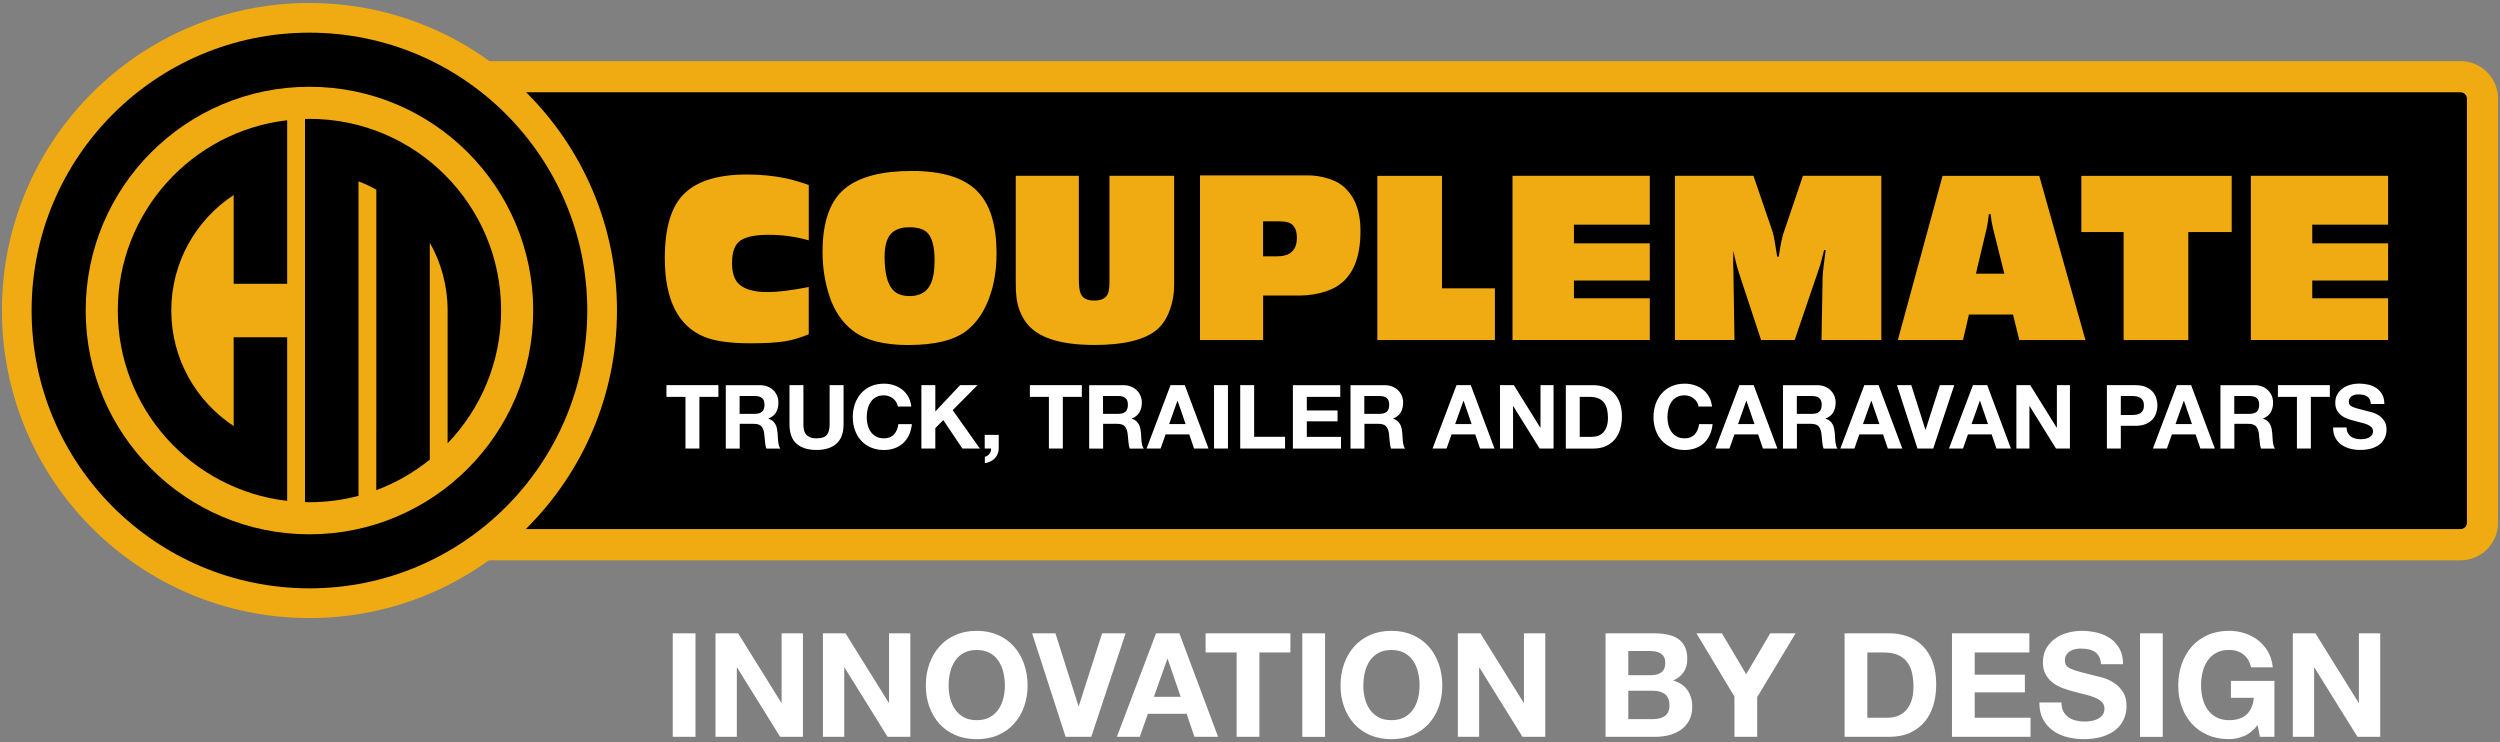
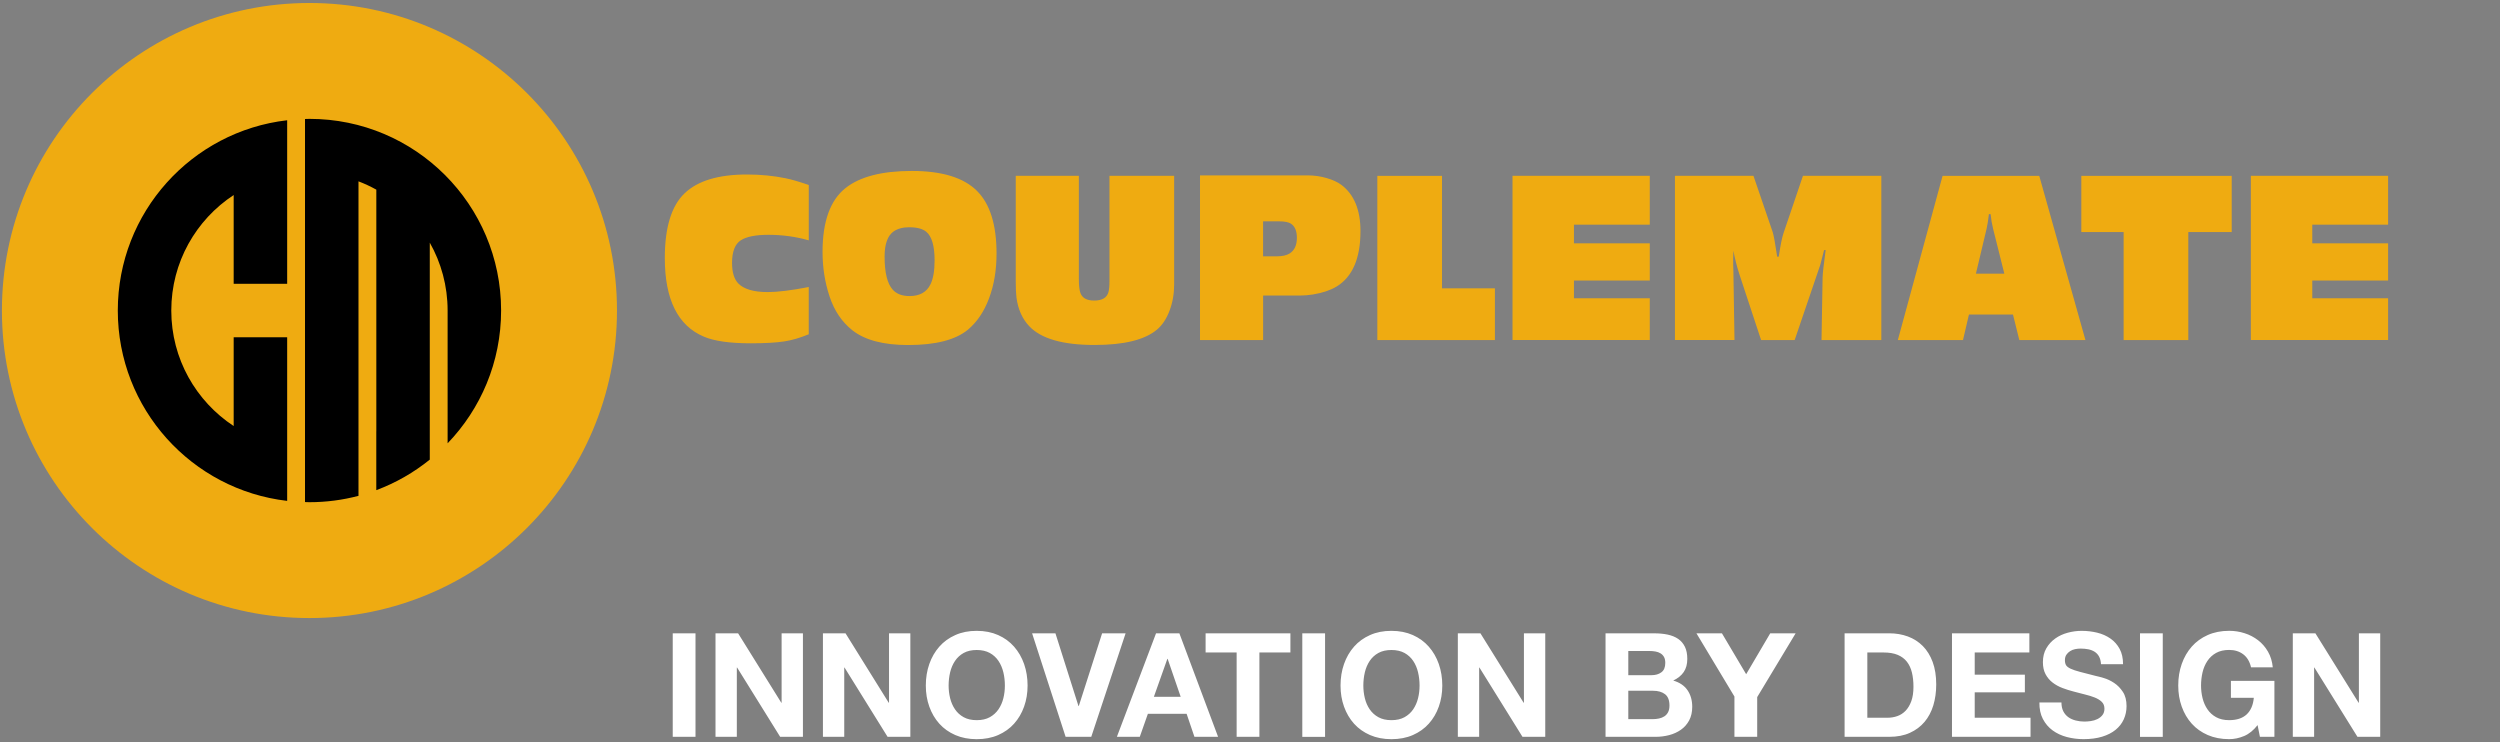
<svg xmlns="http://www.w3.org/2000/svg" id="uuid-07998429-cfca-47cd-a1b4-5a7ea7f059c6" width="795" height="236" viewBox="0 0 795 236">
  <rect x="0" y="0" width="795" height="236" fill="#808080" stroke="none" />
  <defs>
    <style>.uuid-3b412079-b928-4ffb-acc3-6b6b7ebfb726{fill:#efab11;}.uuid-d07286c8-f8f0-407f-8928-be06be34c3c2{fill:#fff;}</style>
  </defs>
-   <path class="uuid-3b412079-b928-4ffb-acc3-6b6b7ebfb726" d="M782.44,19.43H150.56c5.61,3.7,10.81,7.98,15.5,12.76h615.57v133.23H165.95c-4.72,4.78-9.93,9.06-15.57,12.76h632.05c6.6,0,11.95-5.35,11.95-11.95V31.38c0-6.6-5.35-11.95-11.95-11.95Z" />
-   <path d="M782.44,29.35H163.16c18.57,17.34,30.21,42.03,30.21,69.39s-11.69,52.16-30.33,69.51h619.41c1.12,0,2.03-.91,2.03-2.03V31.38c0-1.12-.91-2.03-2.03-2.03Z" />
  <path class="uuid-d07286c8-f8f0-407f-8928-be06be34c3c2" d="M213.93,201.4h7.24v32.91h-7.24v-32.91ZM248.55,201.4v22.08h-.09l-13.74-22.08h-7.19v32.91h6.78v-22.03h.09l13.69,22.03h7.24v-32.91h-6.78ZM282.71,201.4v22.08h-.09l-13.74-22.08h-7.19v32.91h6.78v-22.03h.09l13.69,22.03h7.24v-32.91h-6.77ZM302.14,222.03c-.32-1.31-.48-2.65-.48-4.03s.16-2.84.48-4.2c.32-1.35.84-2.56,1.55-3.62.71-1.06,1.63-1.91,2.76-2.54,1.14-.63,2.52-.94,4.15-.94s3.01.32,4.15.94c1.14.63,2.06,1.48,2.77,2.54.71,1.06,1.22,2.27,1.55,3.62.32,1.35.48,2.75.48,4.2s-.16,2.73-.48,4.03c-.32,1.31-.84,2.48-1.55,3.53-.71,1.04-1.63,1.88-2.77,2.51-1.14.63-2.52.94-4.15.94s-3.01-.31-4.15-.94c-1.14-.63-2.06-1.47-2.76-2.51-.71-1.04-1.22-2.22-1.55-3.53M295.52,211.15c-.74,2.11-1.11,4.39-1.11,6.85s.37,4.63,1.11,6.71c.74,2.07,1.8,3.88,3.18,5.42,1.38,1.54,3.08,2.74,5.09,3.62,2.01.87,4.28,1.31,6.8,1.31s4.83-.44,6.82-1.31c2-.88,3.69-2.08,5.07-3.62,1.38-1.54,2.44-3.34,3.18-5.42.74-2.08,1.11-4.31,1.11-6.71s-.37-4.74-1.11-6.85c-.74-2.11-1.8-3.94-3.18-5.51-1.38-1.57-3.07-2.8-5.07-3.69-2-.89-4.27-1.34-6.82-1.34s-4.79.44-6.8,1.34c-2.01.89-3.71,2.12-5.09,3.69-1.38,1.57-2.44,3.4-3.18,5.51M350.47,201.4l-7.42,23.14h-.09l-7.33-23.14h-7.42l10.65,32.91h8.16l10.92-32.91h-7.47ZM366.93,221.59h8.53l-4.15-12.08h-.09l-4.29,12.08ZM375.04,201.4l12.31,32.91h-7.52l-2.49-7.33h-12.31l-2.58,7.33h-7.28l12.45-32.91h7.42ZM383.38,201.4v6.08h9.87v26.83h7.24v-26.83h9.86v-6.08h-26.97ZM414.13,234.32h7.24v-32.91h-7.24v32.91ZM434.02,222.03c-.32-1.31-.48-2.65-.48-4.03s.16-2.84.48-4.2c.32-1.35.84-2.56,1.54-3.62.71-1.06,1.63-1.91,2.77-2.54,1.14-.63,2.52-.94,4.15-.94s3.01.32,4.15.94c1.14.63,2.06,1.48,2.77,2.54.71,1.06,1.22,2.27,1.54,3.62.32,1.35.48,2.75.48,4.2s-.16,2.73-.48,4.03c-.32,1.31-.84,2.48-1.54,3.53-.71,1.04-1.63,1.88-2.77,2.51-1.14.63-2.52.94-4.15.94s-3.01-.31-4.15-.94c-1.14-.63-2.06-1.47-2.77-2.51-.71-1.04-1.22-2.22-1.54-3.53M427.4,211.15c-.74,2.11-1.11,4.39-1.11,6.85s.37,4.63,1.11,6.71c.74,2.07,1.8,3.88,3.18,5.42,1.38,1.54,3.08,2.74,5.09,3.62,2.01.87,4.28,1.31,6.8,1.31s4.83-.44,6.82-1.31c2-.88,3.69-2.08,5.07-3.62,1.38-1.54,2.45-3.34,3.18-5.42.74-2.08,1.11-4.31,1.11-6.71s-.37-4.74-1.11-6.85c-.74-2.11-1.8-3.94-3.18-5.51-1.38-1.57-3.07-2.8-5.07-3.69-2-.89-4.27-1.34-6.82-1.34s-4.79.44-6.8,1.34c-2.01.89-3.71,2.12-5.09,3.69-1.38,1.57-2.44,3.4-3.18,5.51M484.61,201.4v22.08h-.09l-13.74-22.08h-7.19v32.91h6.78v-22.03h.09l13.69,22.03h7.24v-32.91h-6.77ZM517.8,228.69v-9.03h7.88c1.57,0,2.83.36,3.78,1.08.95.72,1.43,1.93,1.43,3.62,0,.86-.15,1.57-.44,2.12-.29.55-.68.99-1.17,1.31-.49.32-1.06.55-1.71.69-.64.14-1.32.21-2.03.21h-7.74ZM517.8,214.72v-7.7h6.78c.64,0,1.27.05,1.87.16.6.11,1.13.3,1.59.58.46.28.83.66,1.11,1.15.28.49.41,1.12.41,1.89,0,1.38-.41,2.38-1.24,2.99-.83.62-1.89.92-3.18.92h-7.33ZM510.56,201.4v32.91h15.95c1.48,0,2.91-.19,4.31-.55,1.4-.37,2.64-.94,3.73-1.71,1.09-.77,1.96-1.76,2.61-2.97.64-1.21.97-2.65.97-4.31,0-2.06-.5-3.82-1.5-5.28-1-1.46-2.51-2.48-4.54-3.07,1.48-.71,2.59-1.61,3.34-2.72.75-1.11,1.13-2.49,1.13-4.15,0-1.54-.25-2.83-.76-3.87-.51-1.04-1.22-1.88-2.14-2.51-.92-.63-2.03-1.08-3.32-1.36-1.29-.27-2.72-.41-4.29-.41h-15.49ZM562.93,201.4l-7.65,13-7.7-13h-8.11l12.08,20.1v12.81h7.24v-12.63l12.22-20.28h-8.07ZM593.81,228.23v-20.74h5.16c1.78,0,3.28.25,4.5.76,1.21.51,2.19,1.24,2.93,2.19.74.95,1.27,2.1,1.59,3.43.32,1.34.49,2.84.49,4.5,0,1.81-.23,3.35-.69,4.61-.46,1.26-1.08,2.28-1.84,3.07-.77.78-1.64,1.34-2.63,1.68-.98.34-2,.51-3.04.51h-6.45ZM586.58,201.4v32.91h14.2c2.52,0,4.71-.42,6.57-1.27,1.86-.84,3.41-2,4.66-3.48,1.24-1.48,2.17-3.23,2.79-5.26.61-2.03.92-4.24.92-6.64,0-2.74-.38-5.12-1.13-7.15-.75-2.03-1.8-3.72-3.13-5.07-1.34-1.35-2.92-2.36-4.75-3.04-1.83-.67-3.8-1.01-5.92-1.01h-14.2ZM620.73,201.4v32.91h24.98v-6.08h-17.75v-8.07h15.95v-5.62h-15.95v-7.05h17.38v-6.08h-24.61ZM656.14,226.2c-.4-.77-.6-1.71-.6-2.81h-7.01c-.03,2.03.34,3.78,1.11,5.25.77,1.48,1.81,2.69,3.11,3.64,1.31.95,2.81,1.65,4.52,2.1,1.71.44,3.46.67,5.28.67,2.24,0,4.22-.26,5.92-.78,1.71-.52,3.13-1.25,4.29-2.19,1.15-.94,2.02-2.05,2.6-3.34.58-1.29.88-2.69.88-4.2,0-1.84-.39-3.36-1.18-4.54-.78-1.18-1.71-2.13-2.79-2.84-1.08-.71-2.16-1.22-3.25-1.54-1.09-.32-1.94-.55-2.56-.67-2.06-.52-3.73-.95-5-1.29-1.28-.34-2.28-.67-3-1.01-.72-.34-1.21-.71-1.45-1.11-.24-.4-.37-.92-.37-1.57,0-.71.15-1.29.46-1.75.31-.46.7-.85,1.18-1.15.47-.31,1.01-.52,1.59-.64.58-.12,1.17-.18,1.75-.18.89,0,1.71.08,2.47.23.75.15,1.42.41,2,.78.58.37,1.05.87,1.41,1.52.35.65.56,1.46.62,2.44h7.01c0-1.91-.36-3.53-1.08-4.86-.72-1.34-1.7-2.44-2.93-3.3-1.23-.86-2.64-1.48-4.22-1.87-1.58-.38-3.23-.58-4.95-.58-1.48,0-2.95.2-4.43.6-1.48.4-2.8,1.01-3.96,1.84-1.17.83-2.11,1.87-2.83,3.11-.72,1.24-1.09,2.71-1.09,4.4,0,1.51.28,2.79.85,3.85.57,1.06,1.31,1.94,2.24,2.65.92.71,1.97,1.29,3.13,1.73,1.17.44,2.37.82,3.59,1.13,1.2.34,2.38.64,3.55.92,1.17.28,2.21.6,3.13.97s1.67.83,2.23,1.38c.57.55.85,1.28.85,2.17,0,.83-.22,1.52-.65,2.05-.43.54-.97.96-1.61,1.27-.64.31-1.34.52-2.07.62-.74.11-1.43.16-2.08.16-.95,0-1.87-.12-2.76-.35-.89-.23-1.67-.58-2.33-1.06-.66-.48-1.19-1.1-1.59-1.87M680.52,234.32h7.24v-32.91h-7.24v32.91ZM713.62,234.06c1.57-.66,3-1.82,4.29-3.48l.74,3.73h4.61v-17.79h-13.83v5.39h7.28c-.21,2.31-.98,4.06-2.28,5.28-1.31,1.21-3.16,1.82-5.56,1.82-1.63,0-3.01-.32-4.15-.95-1.14-.63-2.06-1.47-2.76-2.51-.71-1.04-1.22-2.22-1.55-3.53-.32-1.31-.48-2.65-.48-4.03s.16-2.84.48-4.2c.32-1.35.84-2.56,1.55-3.62.71-1.06,1.63-1.91,2.76-2.54,1.14-.63,2.52-.95,4.15-.95,1.75,0,3.24.46,4.47,1.38,1.23.92,2.06,2.3,2.49,4.15h6.91c-.18-1.88-.69-3.53-1.52-4.98-.83-1.44-1.88-2.66-3.16-3.64-1.28-.98-2.7-1.73-4.29-2.23-1.58-.51-3.22-.76-4.91-.76-2.52,0-4.79.45-6.8,1.34s-3.71,2.12-5.09,3.69c-1.38,1.57-2.44,3.4-3.18,5.51-.74,2.11-1.11,4.39-1.11,6.85s.37,4.63,1.11,6.71c.74,2.08,1.8,3.88,3.18,5.42,1.38,1.54,3.08,2.74,5.09,3.62,2.01.87,4.28,1.31,6.8,1.31,1.6,0,3.18-.33,4.75-.99M750.13,201.4v22.08h-.09l-13.74-22.08h-7.19v32.91h6.78v-22.03h.09l13.69,22.03h7.24v-32.91h-6.78Z" />
-   <path class="uuid-d07286c8-f8f0-407f-8928-be06be34c3c2" d="M211.93,126.21v-3.73h16.52v3.73h-6.04v16.43h-4.43v-16.43h-6.04ZM241.64,122.48c.9,0,1.72.15,2.44.44.72.29,1.35.69,1.86,1.2.52.51.91,1.1,1.19,1.76.27.67.41,1.39.41,2.16,0,1.19-.25,2.21-.75,3.08-.5.87-1.31,1.52-2.44,1.98v.06c.55.15,1,.38,1.36.69.36.31.65.68.88,1.1.23.42.39.89.49,1.4.1.51.17,1.02.21,1.53.02.32.04.7.06,1.13.02.43.05.88.1,1.33.05.45.12.88.23,1.29.1.4.26.75.47,1.03h-4.43c-.25-.64-.4-1.4-.45-2.29-.06-.88-.14-1.73-.25-2.54-.15-1.05-.47-1.83-.96-2.32-.49-.49-1.29-.73-2.4-.73h-4.43v7.88h-4.43v-20.16h10.87ZM240.05,131.6c1.02,0,1.78-.23,2.29-.68.51-.45.76-1.19.76-2.2s-.25-1.69-.76-2.13c-.51-.44-1.27-.66-2.29-.66h-4.86v5.67h4.86ZM265.97,141.1c-1.52,1.33-3.63,1.99-6.32,1.99s-4.84-.66-6.34-1.98c-1.5-1.32-2.25-3.35-2.25-6.1v-12.54h4.43v12.54c0,.55.05,1.08.14,1.61.09.53.29.99.59,1.4s.72.73,1.26.99,1.26.38,2.16.38c1.58,0,2.67-.35,3.28-1.06.6-.71.9-1.81.9-3.32v-12.54h4.43v12.54c0,2.73-.76,4.76-2.29,6.08ZM285,127.86c-.26-.42-.59-.79-.99-1.12-.4-.32-.84-.57-1.34-.75-.5-.18-1.02-.27-1.57-.27-1,0-1.84.19-2.54.58s-1.26.9-1.69,1.55-.75,1.39-.95,2.22c-.2.83-.3,1.68-.3,2.57s.1,1.67.3,2.47c.2.8.51,1.52.95,2.16s1,1.15,1.69,1.54c.7.39,1.54.58,2.54.58,1.36,0,2.41-.41,3.18-1.24.76-.83,1.23-1.92,1.4-3.28h4.29c-.11,1.26-.41,2.4-.88,3.42-.47,1.02-1.09,1.88-1.86,2.6-.77.72-1.68,1.26-2.71,1.64-1.04.38-2.17.57-3.42.57-1.54,0-2.93-.27-4.17-.8-1.23-.54-2.27-1.28-3.12-2.22-.85-.94-1.5-2.05-1.95-3.32-.45-1.27-.68-2.64-.68-4.11s.23-2.9.68-4.19c.45-1.29,1.1-2.41,1.95-3.37.85-.96,1.89-1.71,3.12-2.26,1.23-.55,2.62-.82,4.17-.82,1.11,0,2.16.16,3.15.48.99.32,1.87.79,2.65,1.4.78.61,1.43,1.37,1.93,2.27.51.9.83,1.94.96,3.11h-4.29c-.08-.51-.24-.97-.51-1.4ZM297.43,122.48v8.36l7.88-8.36h5.53l-7.88,7.96,8.64,12.2h-5.56l-6.07-9.06-2.54,2.57v6.49h-4.43v-20.16h4.43ZM317.59,138.29v4.35c0,.64-.12,1.23-.35,1.76-.24.54-.55,1-.95,1.4s-.86.72-1.4.97c-.54.25-1.11.43-1.71.52v-2.03c.28-.06.55-.17.8-.34.25-.17.47-.37.66-.61.19-.24.33-.5.42-.79.09-.29.13-.59.11-.89h-2.03v-4.35h4.43ZM327.5,126.21v-3.73h16.52v3.73h-6.04v16.43h-4.43v-16.43h-6.04ZM357.2,122.48c.9,0,1.72.15,2.44.44.72.29,1.35.69,1.86,1.2.52.51.91,1.1,1.19,1.76.27.67.41,1.39.41,2.16,0,1.19-.25,2.21-.75,3.08-.5.87-1.31,1.52-2.44,1.98v.06c.55.15,1,.38,1.36.69.36.31.65.68.88,1.1.23.42.39.89.49,1.4.1.51.17,1.02.21,1.53.02.32.04.7.06,1.13.02.43.05.88.1,1.33.05.45.12.88.23,1.29.1.4.26.75.47,1.03h-4.43c-.25-.64-.4-1.4-.45-2.29-.06-.88-.14-1.73-.25-2.54-.15-1.05-.47-1.83-.96-2.32-.49-.49-1.29-.73-2.4-.73h-4.43v7.88h-4.43v-20.16h10.87ZM355.62,131.6c1.02,0,1.78-.23,2.29-.68.51-.45.76-1.19.76-2.2s-.25-1.69-.76-2.13c-.51-.44-1.27-.66-2.29-.66h-4.86v5.67h4.86ZM376.77,122.48l7.54,20.16h-4.6l-1.52-4.49h-7.54l-1.58,4.49h-4.46l7.62-20.16h4.55ZM377.02,134.85l-2.54-7.4h-.06l-2.63,7.4h5.22ZM390.49,122.48v20.16h-4.43v-20.16h4.43ZM398.82,122.48v16.43h9.83v3.73h-14.26v-20.16h4.43ZM426.21,122.48v3.73h-10.64v4.32h9.77v3.45h-9.77v4.94h10.87v3.73h-15.3v-20.16h15.08ZM440.3,122.48c.9,0,1.72.15,2.44.44.72.29,1.35.69,1.86,1.2.52.51.91,1.1,1.19,1.76.27.67.41,1.39.41,2.16,0,1.19-.25,2.21-.75,3.08-.5.87-1.31,1.52-2.44,1.98v.06c.55.15,1,.38,1.36.69.36.31.65.68.88,1.1.23.42.39.89.49,1.4.1.51.17,1.02.21,1.53.02.32.04.7.06,1.13.02.43.05.88.1,1.33.05.45.12.88.23,1.29.1.4.26.75.47,1.03h-4.43c-.25-.64-.4-1.4-.45-2.29-.06-.88-.14-1.73-.25-2.54-.15-1.05-.47-1.83-.96-2.32-.49-.49-1.29-.73-2.4-.73h-4.43v7.88h-4.43v-20.16h10.87ZM438.71,131.6c1.02,0,1.78-.23,2.29-.68.51-.45.76-1.19.76-2.2s-.25-1.69-.76-2.13c-.51-.44-1.27-.66-2.29-.66h-4.86v5.67h4.86ZM467.71,122.48l7.54,20.16h-4.6l-1.52-4.49h-7.54l-1.58,4.49h-4.46l7.62-20.16h4.55ZM467.97,134.85l-2.54-7.4h-.06l-2.63,7.4h5.22ZM481.41,122.48l8.41,13.53h.06v-13.53h4.15v20.16h-4.43l-8.39-13.5h-.06v13.5h-4.15v-20.16h4.4ZM506.62,122.48c1.3,0,2.51.21,3.63.62,1.12.42,2.09,1.04,2.91,1.86.82.83,1.46,1.86,1.92,3.11.46,1.24.69,2.7.69,4.38,0,1.47-.19,2.82-.56,4.07-.38,1.24-.95,2.32-1.71,3.22-.76.9-1.71,1.61-2.85,2.13s-2.48.78-4.02.78h-8.7v-20.16h8.7ZM506.31,138.91c.64,0,1.26-.1,1.86-.31.6-.21,1.14-.55,1.61-1.03.47-.48.85-1.11,1.13-1.88.28-.77.42-1.71.42-2.82,0-1.02-.1-1.93-.3-2.75-.2-.82-.52-1.52-.97-2.1-.45-.58-1.05-1.03-1.79-1.34-.74-.31-1.66-.47-2.75-.47h-3.16v12.71h3.95ZM539.63,127.86c-.26-.42-.59-.79-.99-1.12-.4-.32-.84-.57-1.34-.75-.5-.18-1.02-.27-1.57-.27-1,0-1.84.19-2.54.58s-1.26.9-1.69,1.55-.75,1.39-.95,2.22c-.2.83-.3,1.68-.3,2.57s.1,1.67.3,2.47c.2.8.51,1.52.95,2.16s1,1.15,1.69,1.54c.7.39,1.54.58,2.54.58,1.36,0,2.41-.41,3.18-1.24.76-.83,1.23-1.92,1.4-3.28h4.29c-.11,1.26-.41,2.4-.88,3.42-.47,1.02-1.09,1.88-1.86,2.6-.77.72-1.68,1.26-2.71,1.64-1.04.38-2.17.57-3.42.57-1.54,0-2.93-.27-4.17-.8-1.23-.54-2.27-1.28-3.12-2.22-.85-.94-1.5-2.05-1.95-3.32-.45-1.27-.68-2.64-.68-4.11s.23-2.9.68-4.19c.45-1.29,1.1-2.41,1.95-3.37.85-.96,1.89-1.71,3.12-2.26,1.23-.55,2.62-.82,4.17-.82,1.11,0,2.16.16,3.15.48.99.32,1.87.79,2.65,1.4.78.61,1.43,1.37,1.93,2.27.51.9.83,1.94.96,3.11h-4.29c-.08-.51-.24-.97-.51-1.4ZM557.67,122.48l7.54,20.16h-4.6l-1.52-4.49h-7.54l-1.58,4.49h-4.46l7.62-20.16h4.55ZM557.92,134.85l-2.54-7.4h-.06l-2.63,7.4h5.22ZM577.83,122.48c.9,0,1.72.15,2.44.44.72.29,1.35.69,1.86,1.2.52.51.91,1.1,1.19,1.76.27.67.41,1.39.41,2.16,0,1.19-.25,2.21-.75,3.08-.5.87-1.31,1.52-2.44,1.98v.06c.55.15,1,.38,1.36.69.36.31.65.68.88,1.1.23.42.39.89.49,1.4.1.51.17,1.02.21,1.53.02.32.04.7.06,1.13.02.43.05.88.1,1.33.05.45.12.88.23,1.29.1.4.26.75.47,1.03h-4.43c-.25-.64-.4-1.4-.45-2.29-.06-.88-.14-1.73-.25-2.54-.15-1.05-.47-1.83-.96-2.32-.49-.49-1.29-.73-2.4-.73h-4.43v7.88h-4.43v-20.16h10.87ZM576.25,131.6c1.02,0,1.78-.23,2.29-.68.51-.45.76-1.19.76-2.2s-.25-1.69-.76-2.13c-.51-.44-1.27-.66-2.29-.66h-4.86v5.67h4.86ZM597.39,122.48l7.54,20.16h-4.6l-1.52-4.49h-7.54l-1.58,4.49h-4.46l7.62-20.16h4.55ZM597.65,134.85l-2.54-7.4h-.06l-2.63,7.4h5.22ZM609.76,142.64l-6.52-20.16h4.55l4.49,14.17h.06l4.54-14.17h4.57l-6.69,20.16h-5ZM631.93,122.48l7.54,20.16h-4.6l-1.52-4.49h-7.54l-1.58,4.49h-4.46l7.62-20.16h4.55ZM632.18,134.85l-2.54-7.4h-.06l-2.63,7.4h5.22ZM645.62,122.48l8.41,13.53h.06v-13.53h4.15v20.16h-4.43l-8.39-13.5h-.06v13.5h-4.15v-20.16h4.4ZM679.08,122.48c1.26,0,2.33.18,3.22.55s1.6.85,2.16,1.45c.55.6.96,1.29,1.21,2.06s.38,1.57.38,2.4-.13,1.61-.38,2.39c-.25.78-.66,1.47-1.21,2.08-.56.6-1.28,1.09-2.16,1.45-.88.37-1.96.55-3.22.55h-4.66v7.23h-4.43v-20.16h9.09ZM677.87,131.97c.51,0,1-.04,1.47-.11.47-.07.88-.22,1.24-.44.36-.22.64-.52.86-.92.22-.4.33-.91.33-1.55s-.11-1.16-.33-1.55c-.22-.4-.5-.7-.86-.92-.36-.22-.77-.36-1.24-.44-.47-.07-.96-.11-1.47-.11h-3.45v6.04h3.45ZM696.78,122.48l7.54,20.16h-4.6l-1.52-4.49h-7.54l-1.58,4.49h-4.46l7.62-20.16h4.55ZM697.04,134.85l-2.54-7.4h-.06l-2.63,7.4h5.22ZM716.94,122.48c.9,0,1.72.15,2.44.44.72.29,1.35.69,1.86,1.2.52.51.91,1.1,1.19,1.76.27.67.41,1.39.41,2.16,0,1.19-.25,2.21-.75,3.08-.5.87-1.31,1.52-2.44,1.98v.06c.55.15,1,.38,1.36.69.36.31.65.68.88,1.1.23.42.39.89.49,1.4.1.51.17,1.02.21,1.53.02.32.04.7.06,1.13.02.43.05.88.1,1.33.05.45.12.88.23,1.29.1.4.26.75.47,1.03h-4.43c-.25-.64-.4-1.4-.45-2.29-.06-.88-.14-1.73-.25-2.54-.15-1.05-.47-1.83-.96-2.32-.49-.49-1.29-.73-2.4-.73h-4.43v7.88h-4.43v-20.16h10.87ZM715.36,131.6c1.02,0,1.78-.23,2.29-.68.51-.45.76-1.19.76-2.2s-.25-1.69-.76-2.13c-.51-.44-1.27-.66-2.29-.66h-4.86v5.67h4.86ZM724.37,126.21v-3.73h16.52v3.73h-6.04v16.43h-4.43v-16.43h-6.04ZM746.59,137.67c.24.47.57.85.97,1.14.4.29.88.51,1.43.65.55.14,1.11.21,1.69.21.4,0,.82-.03,1.27-.1.45-.07.88-.19,1.27-.38s.72-.45.99-.78.4-.75.4-1.26c0-.55-.17-.99-.52-1.33-.35-.34-.8-.62-1.37-.85-.57-.23-1.21-.42-1.92-.59-.71-.17-1.44-.36-2.17-.56-.75-.19-1.49-.42-2.2-.69-.72-.27-1.36-.63-1.92-1.06-.56-.43-1.02-.97-1.37-1.62-.35-.65-.52-1.43-.52-2.36,0-1.04.22-1.93.66-2.7.44-.76,1.02-1.4,1.74-1.91.72-.51,1.53-.88,2.43-1.13.9-.25,1.81-.37,2.71-.37,1.05,0,2.07.12,3.04.35.97.24,1.83.62,2.58,1.14.75.53,1.35,1.2,1.79,2.02.44.82.66,1.81.66,2.98h-4.29c-.04-.6-.17-1.1-.38-1.5-.22-.39-.5-.71-.86-.93-.36-.23-.77-.39-1.23-.48-.46-.09-.96-.14-1.51-.14-.36,0-.72.04-1.07.11s-.68.21-.97.4c-.29.19-.53.42-.72.71-.19.28-.28.64-.28,1.07,0,.4.07.72.23.96.15.25.45.47.89.68.44.21,1.05.41,1.83.62s1.8.47,3.06.79c.38.08.9.21,1.57.41.67.2,1.33.51,1.99.95.66.43,1.23,1.01,1.71,1.74.48.72.72,1.65.72,2.78,0,.92-.18,1.78-.54,2.57-.36.79-.89,1.47-1.59,2.05-.71.57-1.58,1.02-2.63,1.34-1.04.32-2.25.48-3.63.48-1.11,0-2.19-.14-3.23-.41-1.04-.27-1.97-.7-2.77-1.28-.8-.58-1.44-1.33-1.91-2.23-.47-.9-.7-1.98-.68-3.22h4.29c0,.68.12,1.25.37,1.72Z" />
  <path class="uuid-3b412079-b928-4ffb-acc3-6b6b7ebfb726" d="M759.42,55.92v15.53h-24.12v5.93h24.12v11.82h-24.12v5.66h24.12v13.27h-43.65v-52.22h43.65ZM709.68,55.92v17.87h-13.8v34.35h-20.57v-34.35h-13.45v-17.87h47.82ZM637.38,87.03l-3.56-14.23c-.39-1.56-.66-3.12-.81-4.71h-.54c-.21,1.86-.45,3.4-.73,4.63l-3.4,14.31h9.04ZM640.12,100.03h-14l-1.89,8.11h-20.72l14.23-52.22h30.74l14.69,52.22h-21.03l-2.01-8.11ZM598.26,55.92v52.22h-19.02l.35-20.01c.03-1.17.35-4.04.97-8.61h-.5c-.59,2.37-.99,3.93-1.2,4.67l-8.16,23.95h-10.67l-6.92-20.97c-.77-2.37-1.4-4.86-1.89-7.46-.14,3.59-.03,5.79,0,6.58l.35,21.84h-18.94v-52.22h24.97l6.11,17.87c.34,1.05.81,3.66,1.43,7.84h.5c.57-3.72,1.07-6.21,1.51-7.46l6.19-18.25h24.94ZM524.63,55.92v15.53h-24.12v5.93h24.12v11.82h-24.12v5.66h24.12v13.27h-43.65v-52.22h43.65ZM475.38,91.69v16.45h-37.39v-52.22h20.57v35.77h16.82ZM401.67,81.52h4.21c1.91,0,3.34-.32,4.29-.96,1.49-.97,2.24-2.61,2.24-4.93,0-2.17-.63-3.67-1.9-4.51-.75-.48-1.98-.73-3.71-.73h-5.14v11.13ZM381.6,55.77h34.29c1.98,0,3.96.28,5.91.84,1.98.56,3.57,1.29,4.76,2.18,4.05,3.06,6.07,7.96,6.07,14.69,0,8.7-2.55,14.59-7.65,17.67-1.98,1.18-4.47,2-7.46,2.49-1.44.23-2.8.34-4.06.34h-11.79v14.16h-20.07v-52.37ZM373.38,55.92v34.54c0,2.98-.49,5.77-1.47,8.34-.95,2.55-2.27,4.54-3.94,5.97-3.87,3.29-10.5,4.93-19.91,4.93-10.1,0-17.04-2-20.8-6.01-2.16-2.3-3.51-5.3-4.02-9.03-.15-1.17-.23-2.83-.23-4.97v-33.78h20.06v32.63c0,2.19.17,3.74.5,4.63.59,1.61,2.05,2.41,4.37,2.41,2.5,0,4.01-.87,4.52-2.6.23-.74.35-1.99.35-3.75v-33.32h20.57ZM289.19,72.26c-2.06,0-3.74.45-5.03,1.34-1.91,1.35-2.86,4.02-2.86,8,0,5.1.86,8.61,2.59,10.52,1.21,1.35,2.99,2.03,5.34,2.03,3.22,0,5.44-1.24,6.65-3.71.88-1.76,1.32-4.31,1.32-7.65,0-4.59-.88-7.61-2.63-9.07-1.16-.97-2.95-1.45-5.37-1.45M289.96,54.36c9.59,0,16.5,2.12,20.72,6.35,4.15,4.13,6.22,10.76,6.22,19.89,0,5.33-.8,10.1-2.4,14.31-1.57,4.21-3.82,7.52-6.73,9.95-3.94,3.24-10.27,4.86-18.98,4.86-7.83,0-13.74-1.56-17.71-4.67-3.35-2.65-5.77-6.23-7.27-10.75-1.5-4.51-2.24-9.24-2.24-14.19,0-9.64,2.42-16.4,7.27-20.28,4.59-3.65,11.62-5.47,21.11-5.47M257.19,58.83v17.6c-4.1-1.17-8.38-1.76-12.84-1.76-4,0-6.91.57-8.74,1.72-1.88,1.2-2.82,3.61-2.82,7.23,0,2.98.67,5.17,2.01,6.54,1.78,1.81,4.9,2.72,9.35,2.72,3.17,0,7.52-.54,13.03-1.61v15.03c-2.81,1.15-5.39,1.9-7.73,2.26-2.66.41-6.22.61-10.71.61-6.6,0-11.56-.7-14.88-2.1-8.3-3.49-12.45-11.83-12.45-25.02,0-9.69,2.09-16.54,6.26-20.55,4.17-4.01,10.79-6.01,19.83-6.01,4.36,0,8.46.4,12.29,1.19,1.91.38,4.37,1.1,7.39,2.14" />
  <path class="uuid-3b412079-b928-4ffb-acc3-6b6b7ebfb726" d="M196.2,98.74c0,54.01-43.78,97.8-97.8,97.8S.61,152.75.61,98.74,44.39.95,98.4.95s97.8,43.78,97.8,97.8" />
-   <path d="M98.4,27.59c-39.3,0-71.15,31.86-71.15,71.16s31.86,71.16,71.15,71.16,71.16-31.86,71.16-71.16S137.7,27.59,98.4,27.59M186.75,98.74c0,48.79-39.55,88.35-88.35,88.35S10.05,147.54,10.05,98.74,49.61,10.39,98.4,10.39s88.35,39.56,88.35,88.35" />
  <path d="M91.32,38.22v52.02h-17.01v-28.22c-11.95,7.85-19.84,21.36-19.84,36.73s7.9,28.88,19.84,36.73v-28.22h17.01v52.02c-30.32-3.51-53.86-29.26-53.86-60.52s23.54-57.01,53.86-60.52ZM119.66,137.19v18.68c6.21-2.31,11.94-5.62,17.01-9.71v-25.83h0s0-43.17,0-43.17c3.61,6.37,5.67,13.74,5.67,21.58h0v42.23c10.53-10.95,17.01-25.83,17.01-42.23,0-33.66-27.29-60.94-60.94-60.94-.48,0-.94.03-1.42.04v121.82c.47.01.94.04,1.42.04,5.39,0,10.61-.71,15.59-2.02v-67.43h0v-32.58c1.96.74,3.85,1.63,5.67,2.64v76.89Z" />
</svg>